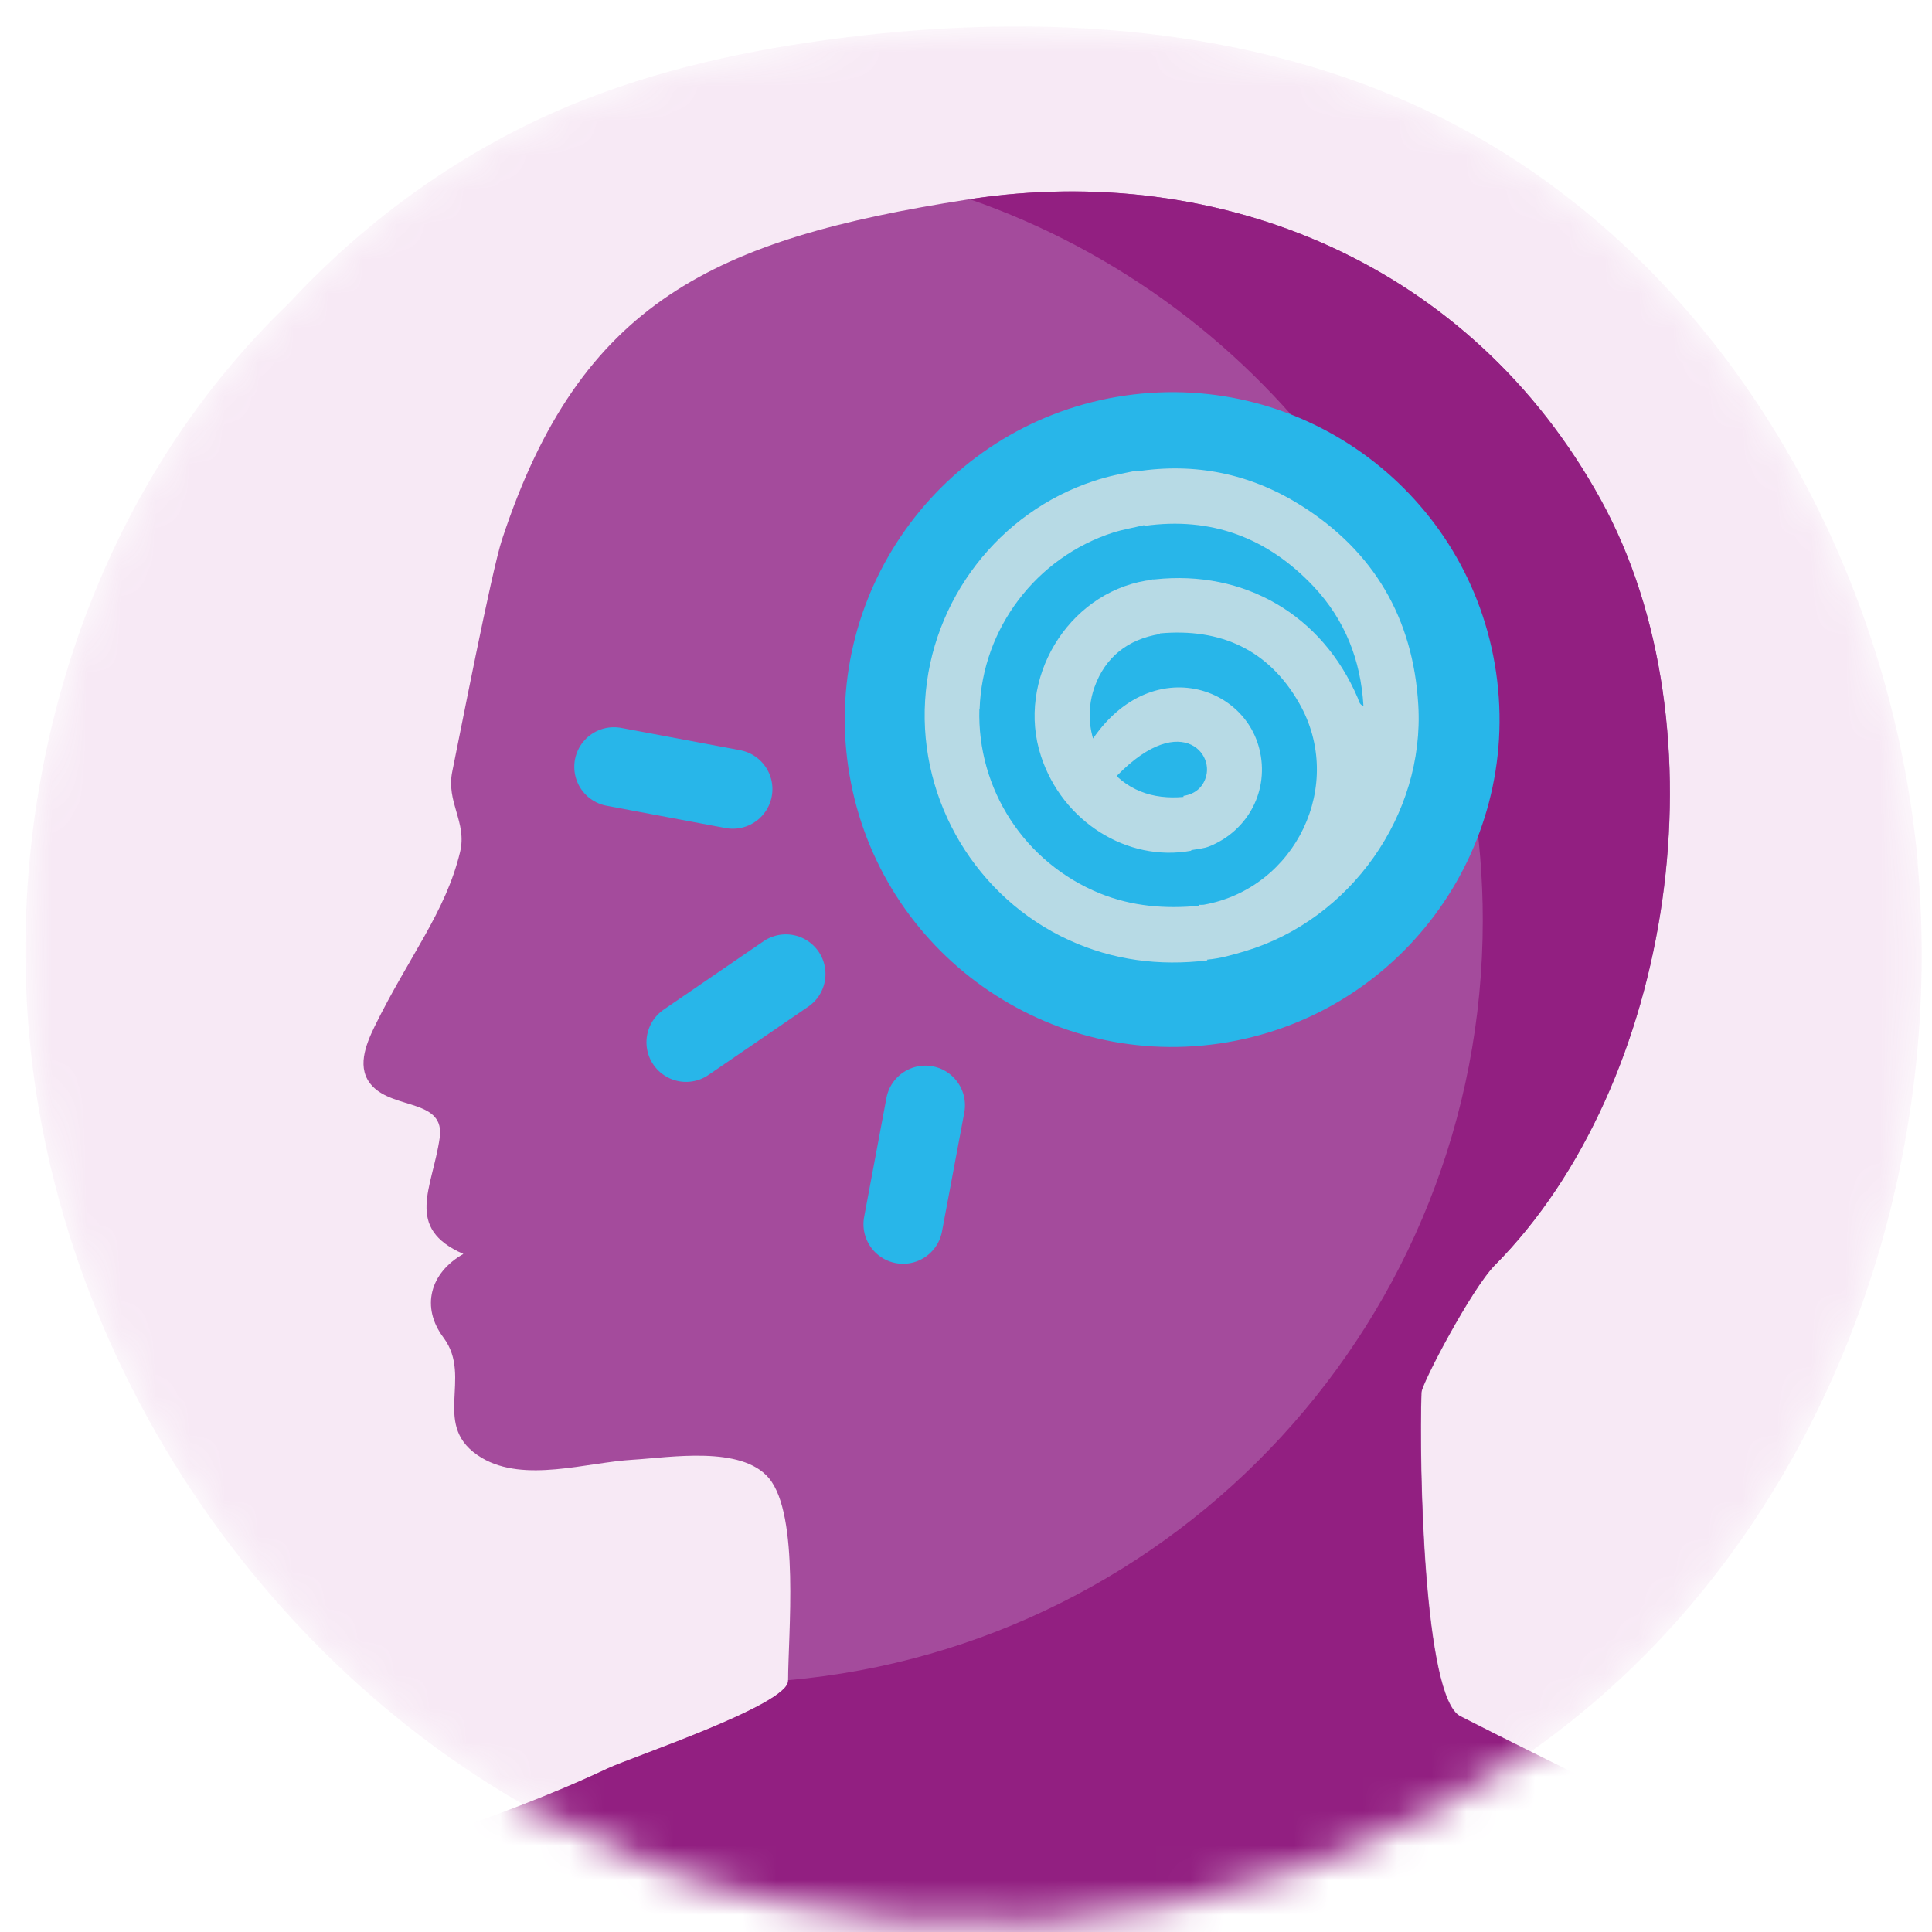
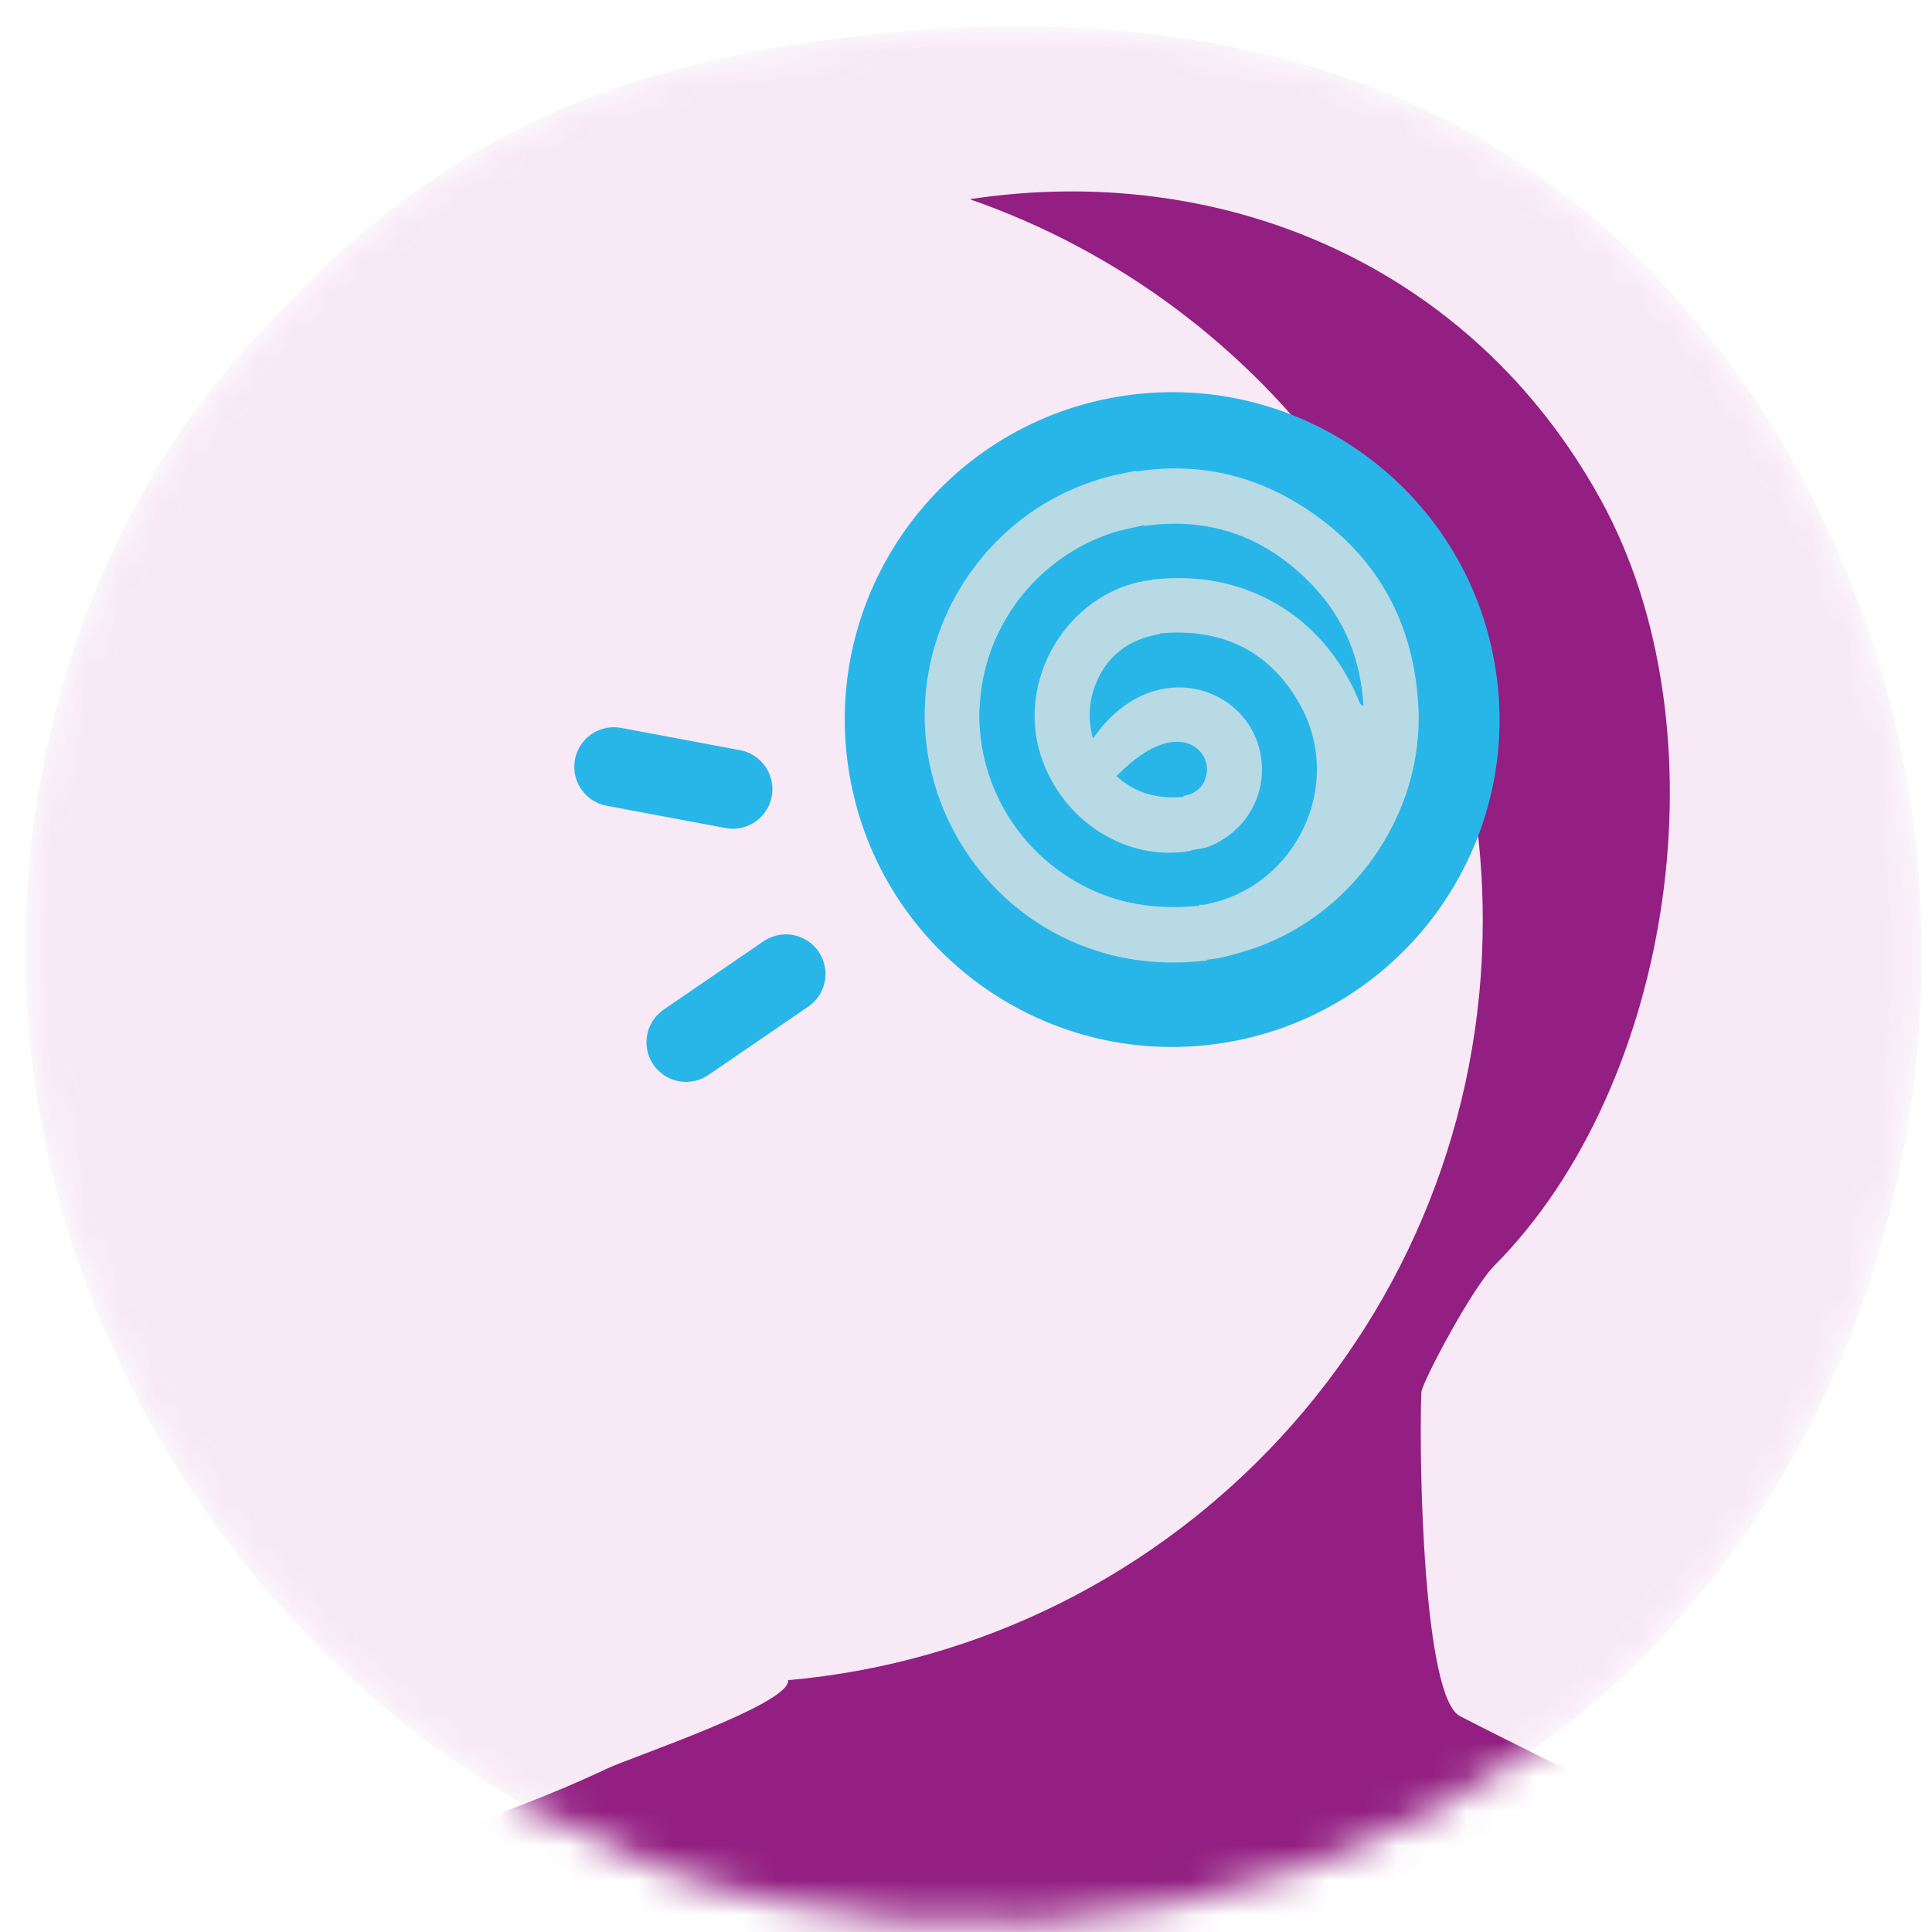
<svg xmlns="http://www.w3.org/2000/svg" width="56" height="56" viewBox="0 0 56 56" fill="none">
  <mask id="mask0_3623_23337" style="mask-type:luminance" maskUnits="userSpaceOnUse" x="0" y="0" width="56" height="56">
    <path d="M55.588 24.992C54.771 16.015 49.641 7.21 41.527 3.289C36.277 0.751 30.204 0.365 24.422 1.096C21.718 1.435 19.04 2.013 16.521 3.056C13.418 4.346 10.634 6.346 8.348 8.818C7.69 9.449 7.072 10.12 6.494 10.825C2.168 16.108 0.241 23.185 0.845 29.989C1.776 40.429 8.886 50.151 18.641 53.972C28.403 57.793 40.358 55.394 47.72 47.931C53.575 41.99 56.332 33.298 55.581 24.985L55.588 24.992Z" fill="white" />
  </mask>
  <g mask="url(#mask0_3623_23337)">
    <path d="M55.588 24.992C54.771 16.015 49.641 7.21 41.527 3.289C36.277 0.751 30.204 0.365 24.422 1.096C21.718 1.435 19.04 2.013 16.521 3.056C13.418 4.346 10.634 6.346 8.348 8.818C7.69 9.449 7.072 10.12 6.494 10.825C2.168 16.108 0.241 23.185 0.845 29.989C1.776 40.429 8.886 50.151 18.641 53.972C28.403 57.793 40.358 55.394 47.72 47.931C53.575 41.99 56.332 33.298 55.581 24.985L55.588 24.992Z" fill="#AB1E96" fill-opacity="0.1" />
-     <path d="M61.526 137.705C61.425 139.885 61.283 142.053 61.099 144.233C59.998 136.248 58.517 128.323 56.183 120.6C55.573 118.58 53.956 101.143 54.738 97.299C55.123 95.392 55.609 93.496 56.13 91.619C59.139 106.882 61.727 122.098 61.526 137.711M6.359 117.247C5.595 122.075 4.031 126.866 3.007 131.652C1.976 136.462 1.017 141.283 0.093 146.116C-0.31 145.328 -1.051 144.268 -0.891 143.356C-0.618 141.828 -0.34 140.3 -0.038 138.772C0.543 135.863 1.105 132.943 1.739 130.041C2.983 124.343 4.369 118.681 5.868 113.048C6.099 114.416 6.555 115.844 6.365 117.247M72.122 110.069C71.767 101.901 70.89 93.751 70.256 85.607C69.954 81.751 69.646 77.889 69.403 74.028C69.166 70.189 68.906 66.612 66.276 63.562C63.942 60.861 60.395 59.273 57.326 57.562C53.814 55.607 50.26 53.753 46.683 51.929C45.238 51.188 43.775 50.484 42.329 49.743C41.269 49.204 41.133 42.422 41.204 40.361C41.21 40.107 42.667 37.341 43.33 36.671C48.519 31.441 50.059 21.117 46.398 14.478C42.632 7.643 35.34 4.634 28.008 5.789C20.716 6.932 16.819 8.739 14.551 15.639C14.248 16.557 13.307 21.408 13.111 22.355C12.922 23.25 13.544 23.83 13.336 24.695C12.916 26.442 11.862 27.71 10.861 29.747C10.6 30.286 10.316 30.979 10.796 31.483C11.429 32.158 12.91 31.862 12.744 32.987C12.531 34.45 11.713 35.593 13.431 36.346C12.46 36.896 12.193 37.891 12.857 38.774C13.727 39.947 12.448 41.35 13.964 42.257C15.202 42.991 16.997 42.387 18.353 42.31C19.431 42.245 21.486 41.895 22.286 42.843C23.186 43.915 22.843 47.392 22.843 48.73C22.843 49.423 18.312 50.94 17.619 51.266C14.148 52.9 10.896 53.688 7.354 55.157C4.28 56.424 0.608 57.224 -1.761 59.688C-4.373 62.401 -5.013 66.049 -5.546 69.639C-6.737 77.729 -6.577 85.702 -6.677 93.84C-6.778 101.854 -9.959 109.281 -10.438 117.23C-10.687 121.275 -10.533 125.338 -10.142 129.372C-9.757 133.328 -8.845 137.303 -8.697 141.265C-8.543 145.417 -8.975 149.54 -9.129 153.686C-9.165 154.586 -9.343 155.652 -9.171 156.529C-8.993 157.447 -8.383 158.477 -8.016 159.348C-7.222 161.231 -6.298 163.079 -5.333 164.874C-3.639 168.037 -2.01 171.49 1.413 173.018C2.035 173.297 2.651 173.605 3.297 173.83C3.534 173.913 3.925 173.901 4.304 173.895C4.742 173.883 5.175 173.877 5.358 173.995C5.873 174.345 5.98 175.624 6.667 176.098C7.425 176.619 8.397 176.56 9.273 176.596C12.371 176.72 15.463 176.916 18.566 176.981C21.534 177.04 25.058 177.378 27.919 176.465C28.784 176.187 29.601 175.843 30.424 175.464C30.821 175.281 31.218 175.085 31.585 174.842C32.219 174.416 32.172 174.688 32.776 174.979C34.067 175.612 35.186 176.098 36.632 176.288C39.966 176.726 43.354 176.987 46.718 176.868C49.881 176.756 53.577 176.714 56.592 175.666C58.387 175.044 59.097 173.308 59.636 171.62C59.749 171.271 63.374 170.305 64.007 169.98C65.808 169.056 66.62 167.735 67.632 166.059C68.61 164.448 69.676 162.866 70.309 161.077C71.559 157.547 70.529 153.33 69.966 149.735C69.7 148.047 70.049 146.939 70.481 145.316C70.677 144.588 70.843 143.877 70.789 143.119C70.73 142.385 70.239 142.041 70.304 141.277C70.594 137.812 70.949 134.347 71.192 130.876C71.684 123.952 72.294 116.993 72.122 110.051" fill="#A44B9C" />
-     <path d="M26.176 35.483L26.822 32.036" stroke="#28B6E9" stroke-width="2.296" stroke-linecap="round" stroke-linejoin="round" />
    <path d="M21.241 22.873L17.794 22.227" stroke="#28B6E9" stroke-width="2.296" stroke-linecap="round" stroke-linejoin="round" />
    <path d="M19.886 30.211L22.779 28.231" stroke="#28B6E9" stroke-width="2.296" stroke-linecap="round" stroke-linejoin="round" />
    <g clip-path="url(#clip0_3623_23337)">
      <path d="M71.188 130.875C71.68 123.951 72.291 116.994 72.118 110.049V110.069C71.766 101.902 70.889 93.749 70.251 85.609C69.952 81.754 69.64 77.894 69.4 74.033C69.161 70.192 68.902 66.617 66.27 63.567C63.938 60.869 60.389 59.28 57.319 57.566C53.804 55.612 50.256 53.758 46.674 51.931C45.232 51.193 43.763 50.489 42.321 49.745C41.258 49.206 41.125 42.422 41.198 40.362C41.198 40.109 42.66 37.338 43.325 36.674C48.515 31.444 50.056 21.117 46.395 14.479C42.647 7.668 35.404 4.664 28.107 5.774C36.759 8.777 42.979 16.997 42.979 26.673C42.979 38.222 34.128 47.698 22.844 48.701C22.844 48.708 22.844 48.715 22.844 48.721C22.844 49.412 18.312 50.928 17.621 51.253C14.152 52.888 10.896 53.679 7.355 55.147C4.278 56.416 0.61 57.214 -1.763 59.679C-4.374 62.39 -5.012 66.039 -5.55 69.627C-6.74 77.721 -6.58 85.688 -6.68 93.829C-6.78 101.843 -9.963 109.272 -10.441 117.22C-10.687 121.266 -10.534 125.327 -10.142 129.36C-9.757 133.314 -8.846 137.288 -8.7 141.255C-8.547 145.408 -8.979 149.528 -9.132 153.675C-9.165 154.572 -9.345 155.642 -9.172 156.519C-8.993 157.436 -8.381 158.466 -8.016 159.337C-7.225 161.217 -6.301 163.071 -5.331 164.865C-3.637 168.028 -2.008 171.484 1.414 173.012C2.038 173.291 2.65 173.597 3.294 173.823C3.534 173.903 3.919 173.896 4.304 173.889C4.743 173.876 5.175 173.87 5.361 173.989C5.879 174.341 5.986 175.617 6.67 176.089C7.428 176.607 8.398 176.554 9.275 176.587C12.372 176.714 15.462 176.906 18.565 176.973C21.535 177.033 25.057 177.372 27.915 176.454C28.779 176.175 29.596 175.83 30.42 175.451C30.819 175.265 31.211 175.072 31.583 174.833C32.214 174.408 32.168 174.68 32.772 174.973C34.061 175.604 35.184 176.089 36.627 176.282C39.962 176.72 43.351 176.979 46.714 176.86C49.877 176.747 53.572 176.707 56.589 175.657C58.383 175.032 59.094 173.298 59.632 171.61C59.745 171.258 63.367 170.294 64.004 169.969C65.805 169.045 66.616 167.723 67.633 166.048C68.61 164.44 69.68 162.858 70.311 161.064C71.56 157.536 70.53 153.316 69.965 149.721C69.699 148.033 70.045 146.923 70.477 145.302C70.67 144.571 70.836 143.86 70.783 143.102C70.723 142.371 70.231 142.026 70.297 141.262C70.59 137.8 70.942 134.331 71.188 130.862V130.875ZM6.358 117.246C5.594 122.071 4.032 126.862 3.009 131.653C1.979 136.464 1.022 141.282 0.091 146.119C-0.314 145.335 -1.052 144.272 -0.892 143.362C-0.62 141.833 -0.341 140.305 -0.042 138.776C0.537 135.866 1.101 132.949 1.733 130.045C2.975 124.343 4.364 118.681 5.859 113.053C6.092 114.422 6.544 115.851 6.358 117.253V117.246ZM61.519 137.713C61.419 139.886 61.273 142.053 61.094 144.232C59.991 136.245 58.509 128.324 56.176 120.602C55.565 118.582 53.95 101.145 54.734 97.304C55.12 95.397 55.605 93.503 56.123 91.622C59.134 106.886 61.719 122.104 61.519 137.713Z" fill="#921F81" />
    </g>
    <path d="M32.614 11.466C27.428 12.218 23.833 17.032 24.585 22.218C25.337 27.405 30.151 31 35.337 30.248C40.523 29.496 44.118 24.682 43.366 19.496C42.615 14.31 37.801 10.715 32.614 11.466Z" fill="#28B6E9" />
    <path d="M30.977 27.246C32.261 27.835 33.6 28.004 34.993 27.838L34.99 27.815C35.367 27.784 35.727 27.678 36.087 27.571C39.141 26.656 41.299 23.617 41.11 20.435C40.964 17.924 39.821 15.97 37.689 14.637C36.238 13.733 34.645 13.401 32.939 13.666L32.936 13.643C32.524 13.727 32.111 13.805 31.707 13.942C28.955 14.844 26.992 17.387 26.815 20.302C26.634 23.235 28.31 26.021 30.977 27.246ZM28.395 20.551C28.469 18.221 30.035 16.153 32.269 15.435C32.559 15.345 32.866 15.294 33.164 15.221L33.168 15.244C35.109 14.969 36.743 15.586 38.074 16.998C38.983 17.963 39.443 19.132 39.52 20.459C39.401 20.428 39.39 20.314 39.354 20.229C38.327 17.828 36.077 16.512 33.471 16.793C33.447 16.797 33.417 16.795 33.392 16.793L33.395 16.81C33.336 16.819 33.276 16.822 33.216 16.83C30.934 17.216 29.447 19.702 30.174 21.917C30.794 23.814 32.673 24.995 34.521 24.66L34.536 24.64C34.536 24.64 34.566 24.636 34.577 24.634C34.731 24.606 34.887 24.595 35.042 24.537C36.187 24.08 36.803 22.894 36.503 21.708C35.968 19.557 32.506 18.787 31.039 22.664L31.831 23.112C33.887 20.494 35.176 21.658 34.963 22.489C34.882 22.809 34.646 23.019 34.302 23.069C34.304 23.081 34.306 23.093 34.306 23.099C33.416 23.179 32.621 22.919 32.033 22.12C31.572 21.49 31.462 20.652 31.725 19.917C32.036 19.049 32.687 18.53 33.622 18.377L33.619 18.359C33.589 18.151 33.559 17.944 33.529 17.736L33.619 18.359C35.377 18.201 36.77 18.829 37.655 20.378C39.009 22.738 37.562 25.752 34.887 26.225C34.845 26.231 34.802 26.225 34.754 26.226C34.755 26.238 34.757 26.25 34.758 26.255C33.772 26.35 32.81 26.271 31.884 25.897C29.708 25.013 28.315 22.883 28.388 20.54L28.395 20.551Z" fill="#B7DAE5" />
  </g>
  <defs>
    <clipPath id="clip0_3623_23337">
      <rect width="82.712" height="171.538" fill="white" transform="translate(-10.56 5.548)" />
    </clipPath>
  </defs>
</svg>